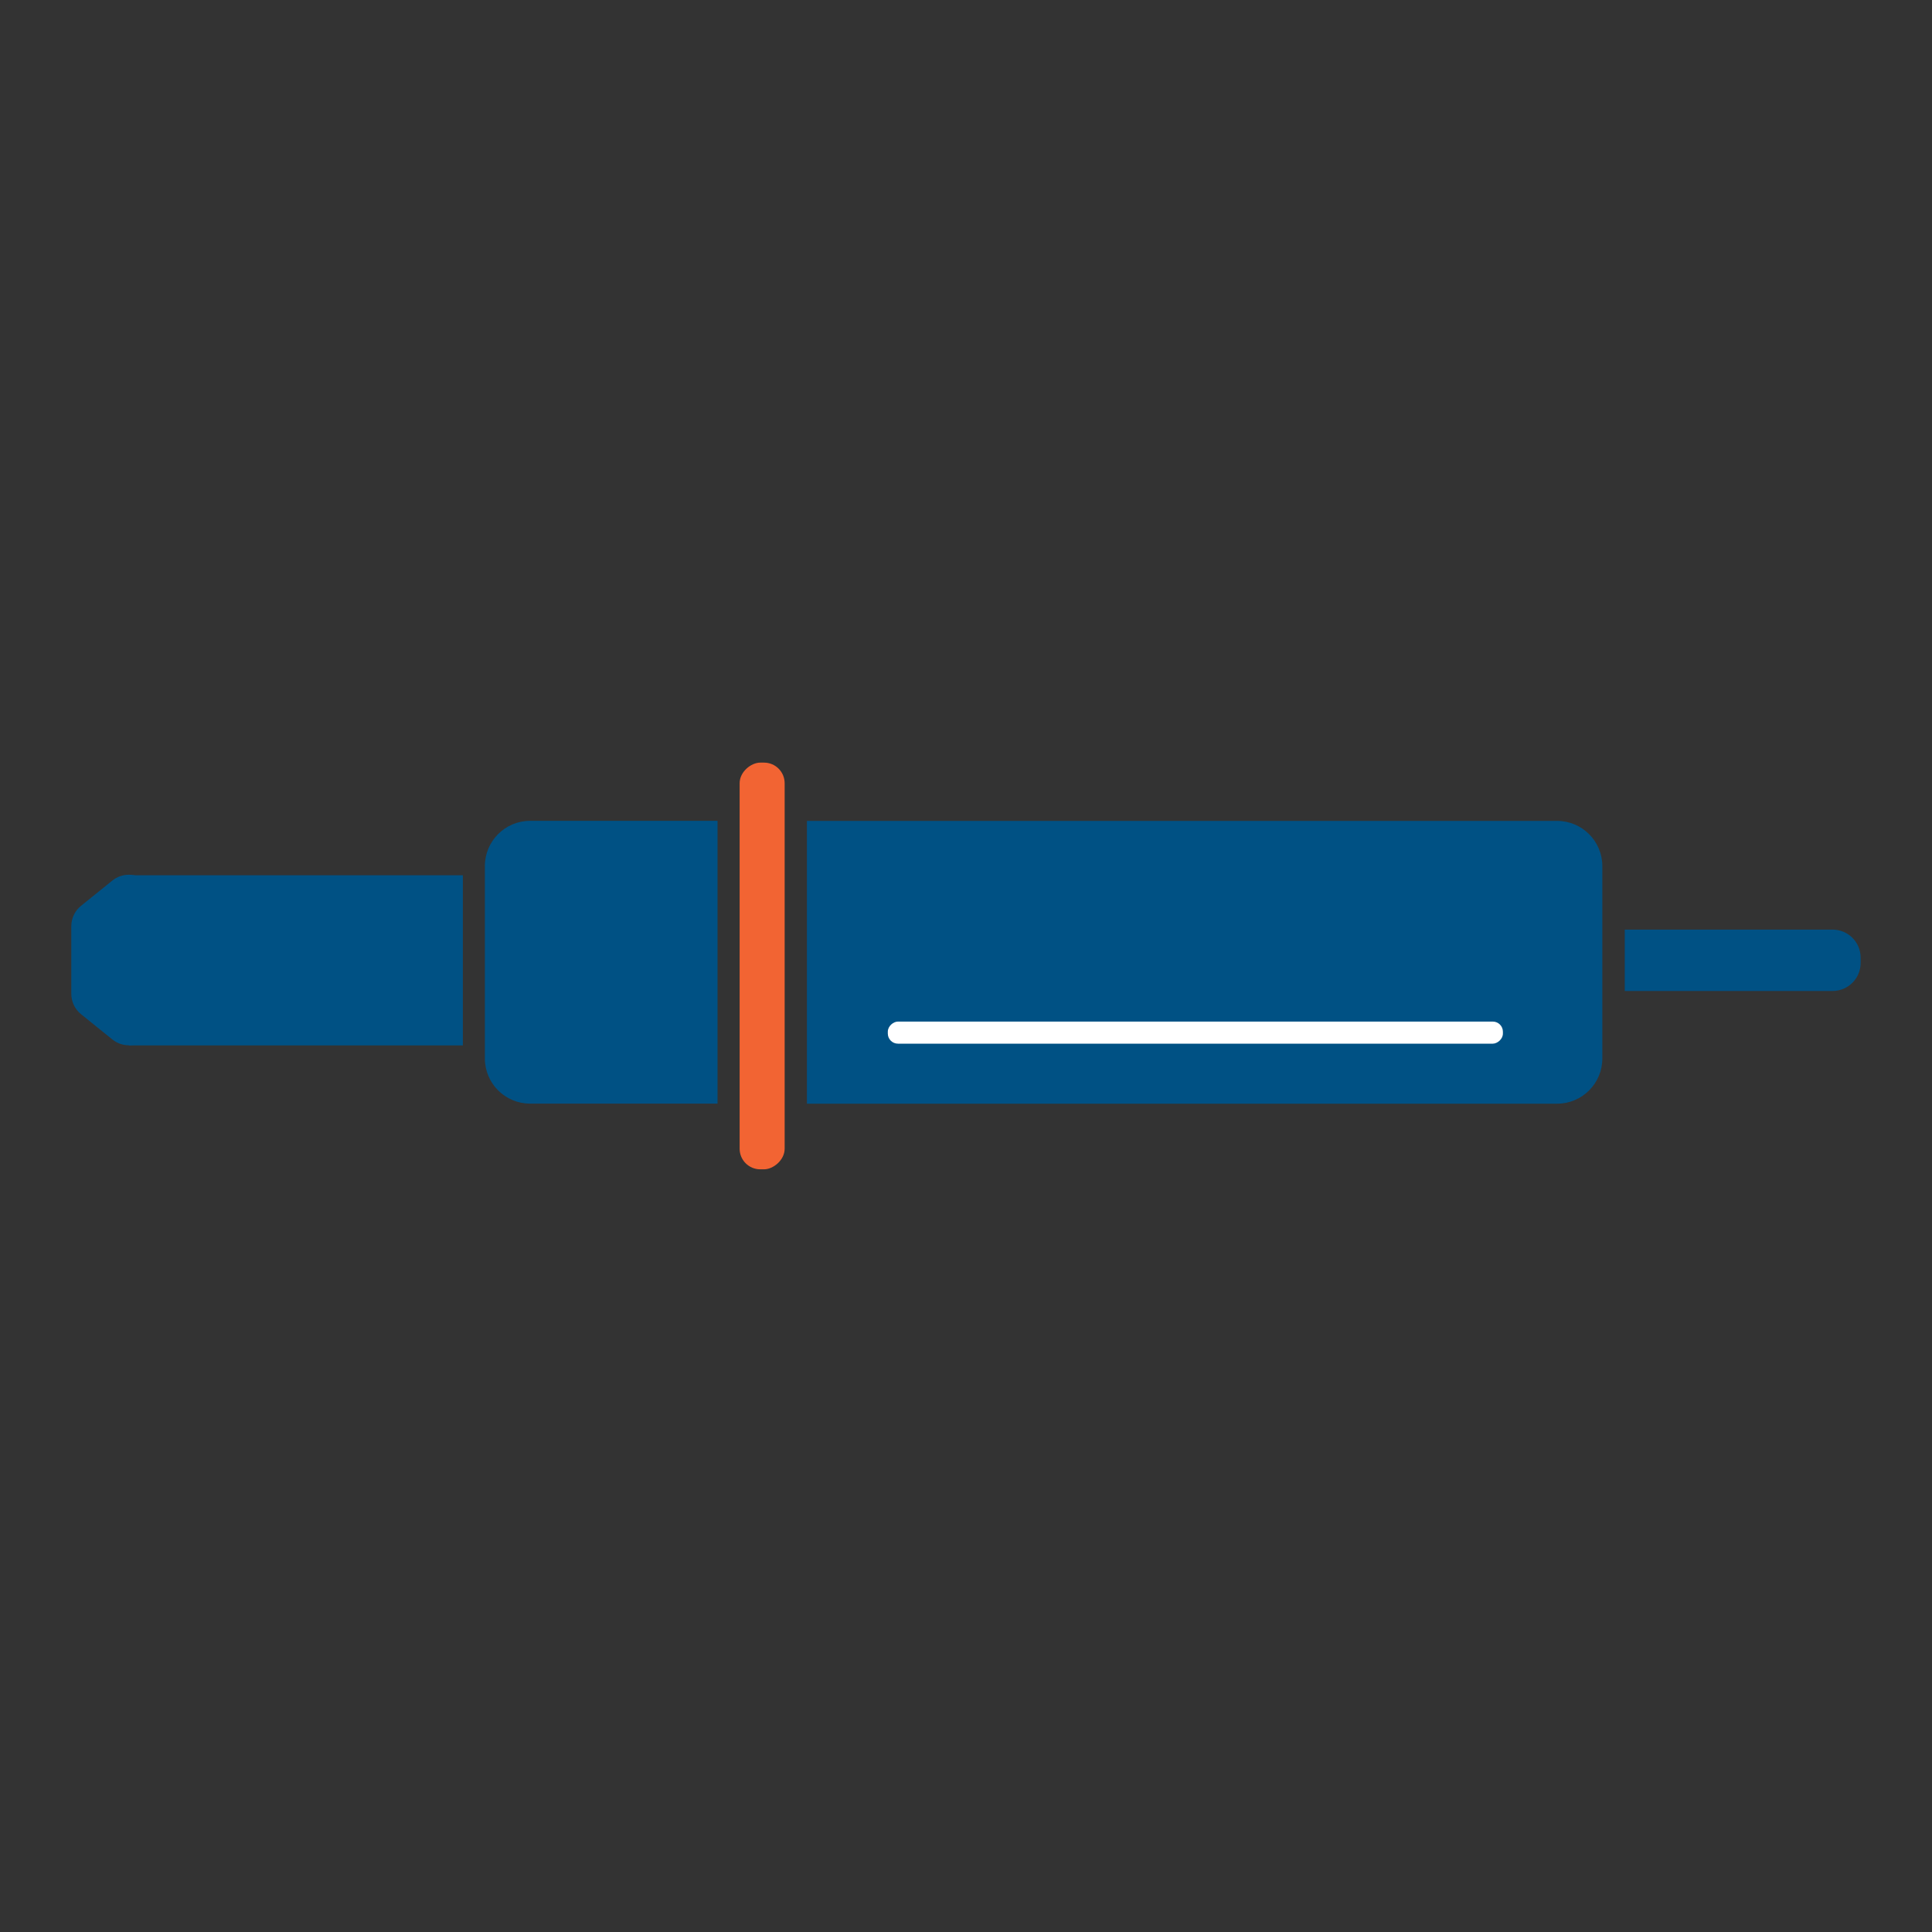
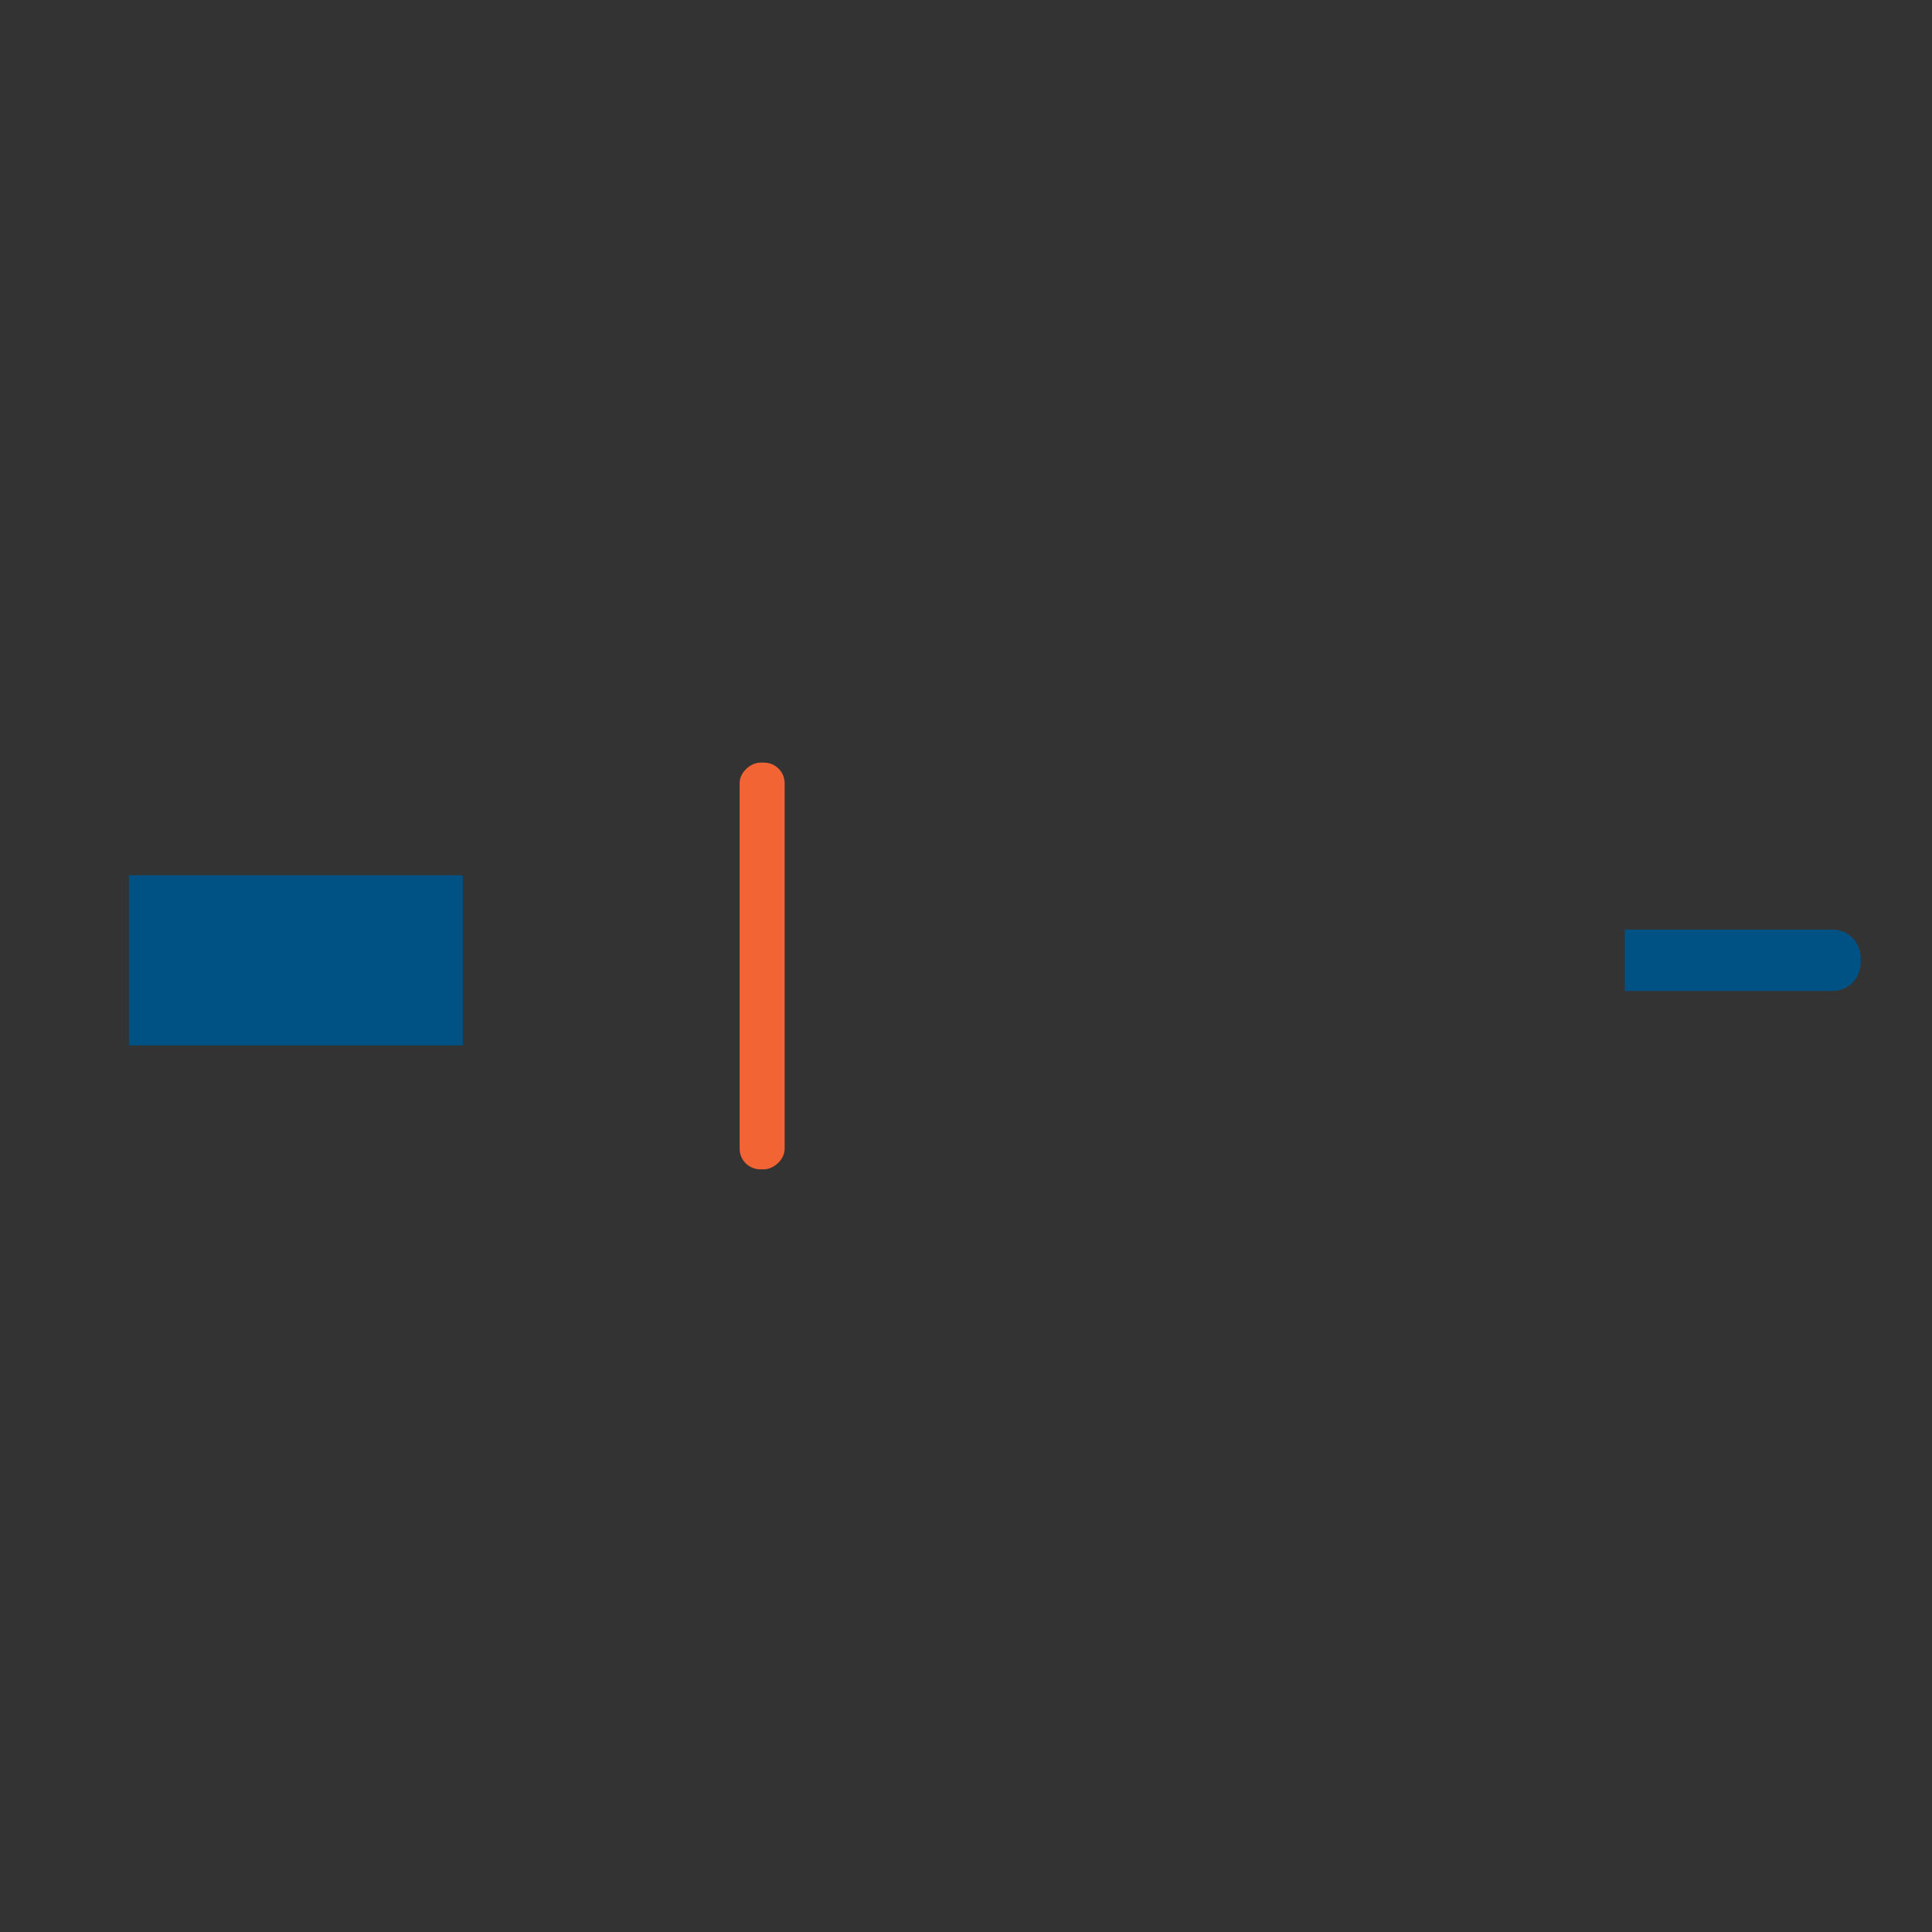
<svg xmlns="http://www.w3.org/2000/svg" viewBox="0 0 3000 3000" version="1.1" id="Layer_1">
  <rect x="0" y="0" width="3000" height="3000" fill="#333333" stroke="none" />
  <defs>
    <style>
      .st0 {
        fill: #005184;
      }

      .st1 {
        fill: #fff;
      }

      .st2 {
        fill: #f26433;
      }
    </style>
  </defs>
-   <path transform="translate(376.3 3364.7) rotate(-90)" d="M1651,876.7h439v1164.9c0,38.7-31.4,70.2-70.2,70.2h-298.7c-38.7,0-70.2-31.4-70.2-70.2V876.7h0Z" class="st0" />
-   <rect transform="translate(252.7 3459.6) rotate(-90)" ry="15.7" rx="15.7" height="955.1" width="34.3" y="1125.9" x="1839" class="st1" />
-   <path transform="translate(2427.8 560.6) rotate(90)" d="M714.1,1313.6h439v291.1c0,38.7-31.4,70.2-70.2,70.2h-298.7c-38.7,0-70.2-31.4-70.2-70.2v-291.1h0Z" class="st0" />
  <rect transform="translate(-316.6 2683.4) rotate(-90)" ry="32" rx="32" height="69.9" width="631.5" y="1465.1" x="867.7" class="st2" />
  <rect transform="translate(1950.6 1031.8) rotate(90)" height="518.6" width="264.2" y="1231.9" x="327.3" class="st0" />
-   <path d="M110.7,1438.2v105c0,12.3,5.6,24,15.2,31.7l48.6,39.2c14.9,12,36.2,12,51.1,0l48.6-39.2c9.6-7.7,15.2-19.4,15.2-31.7v-105c0-12.3-5.6-24-15.2-31.7l-48.6-39.2c-14.9-12-36.2-12-51.1,0l-48.6,39.2c-9.6,7.7-15.2,19.4-15.2,31.7Z" class="st0" />
  <path transform="translate(1214.9 4197.3) rotate(-90)" d="M2658.5,1308h95.3v322.7c0,24.1-19.5,43.6-43.6,43.6h-8.1c-24.1,0-43.6-19.5-43.6-43.6v-322.7h0Z" class="st0" />
</svg>